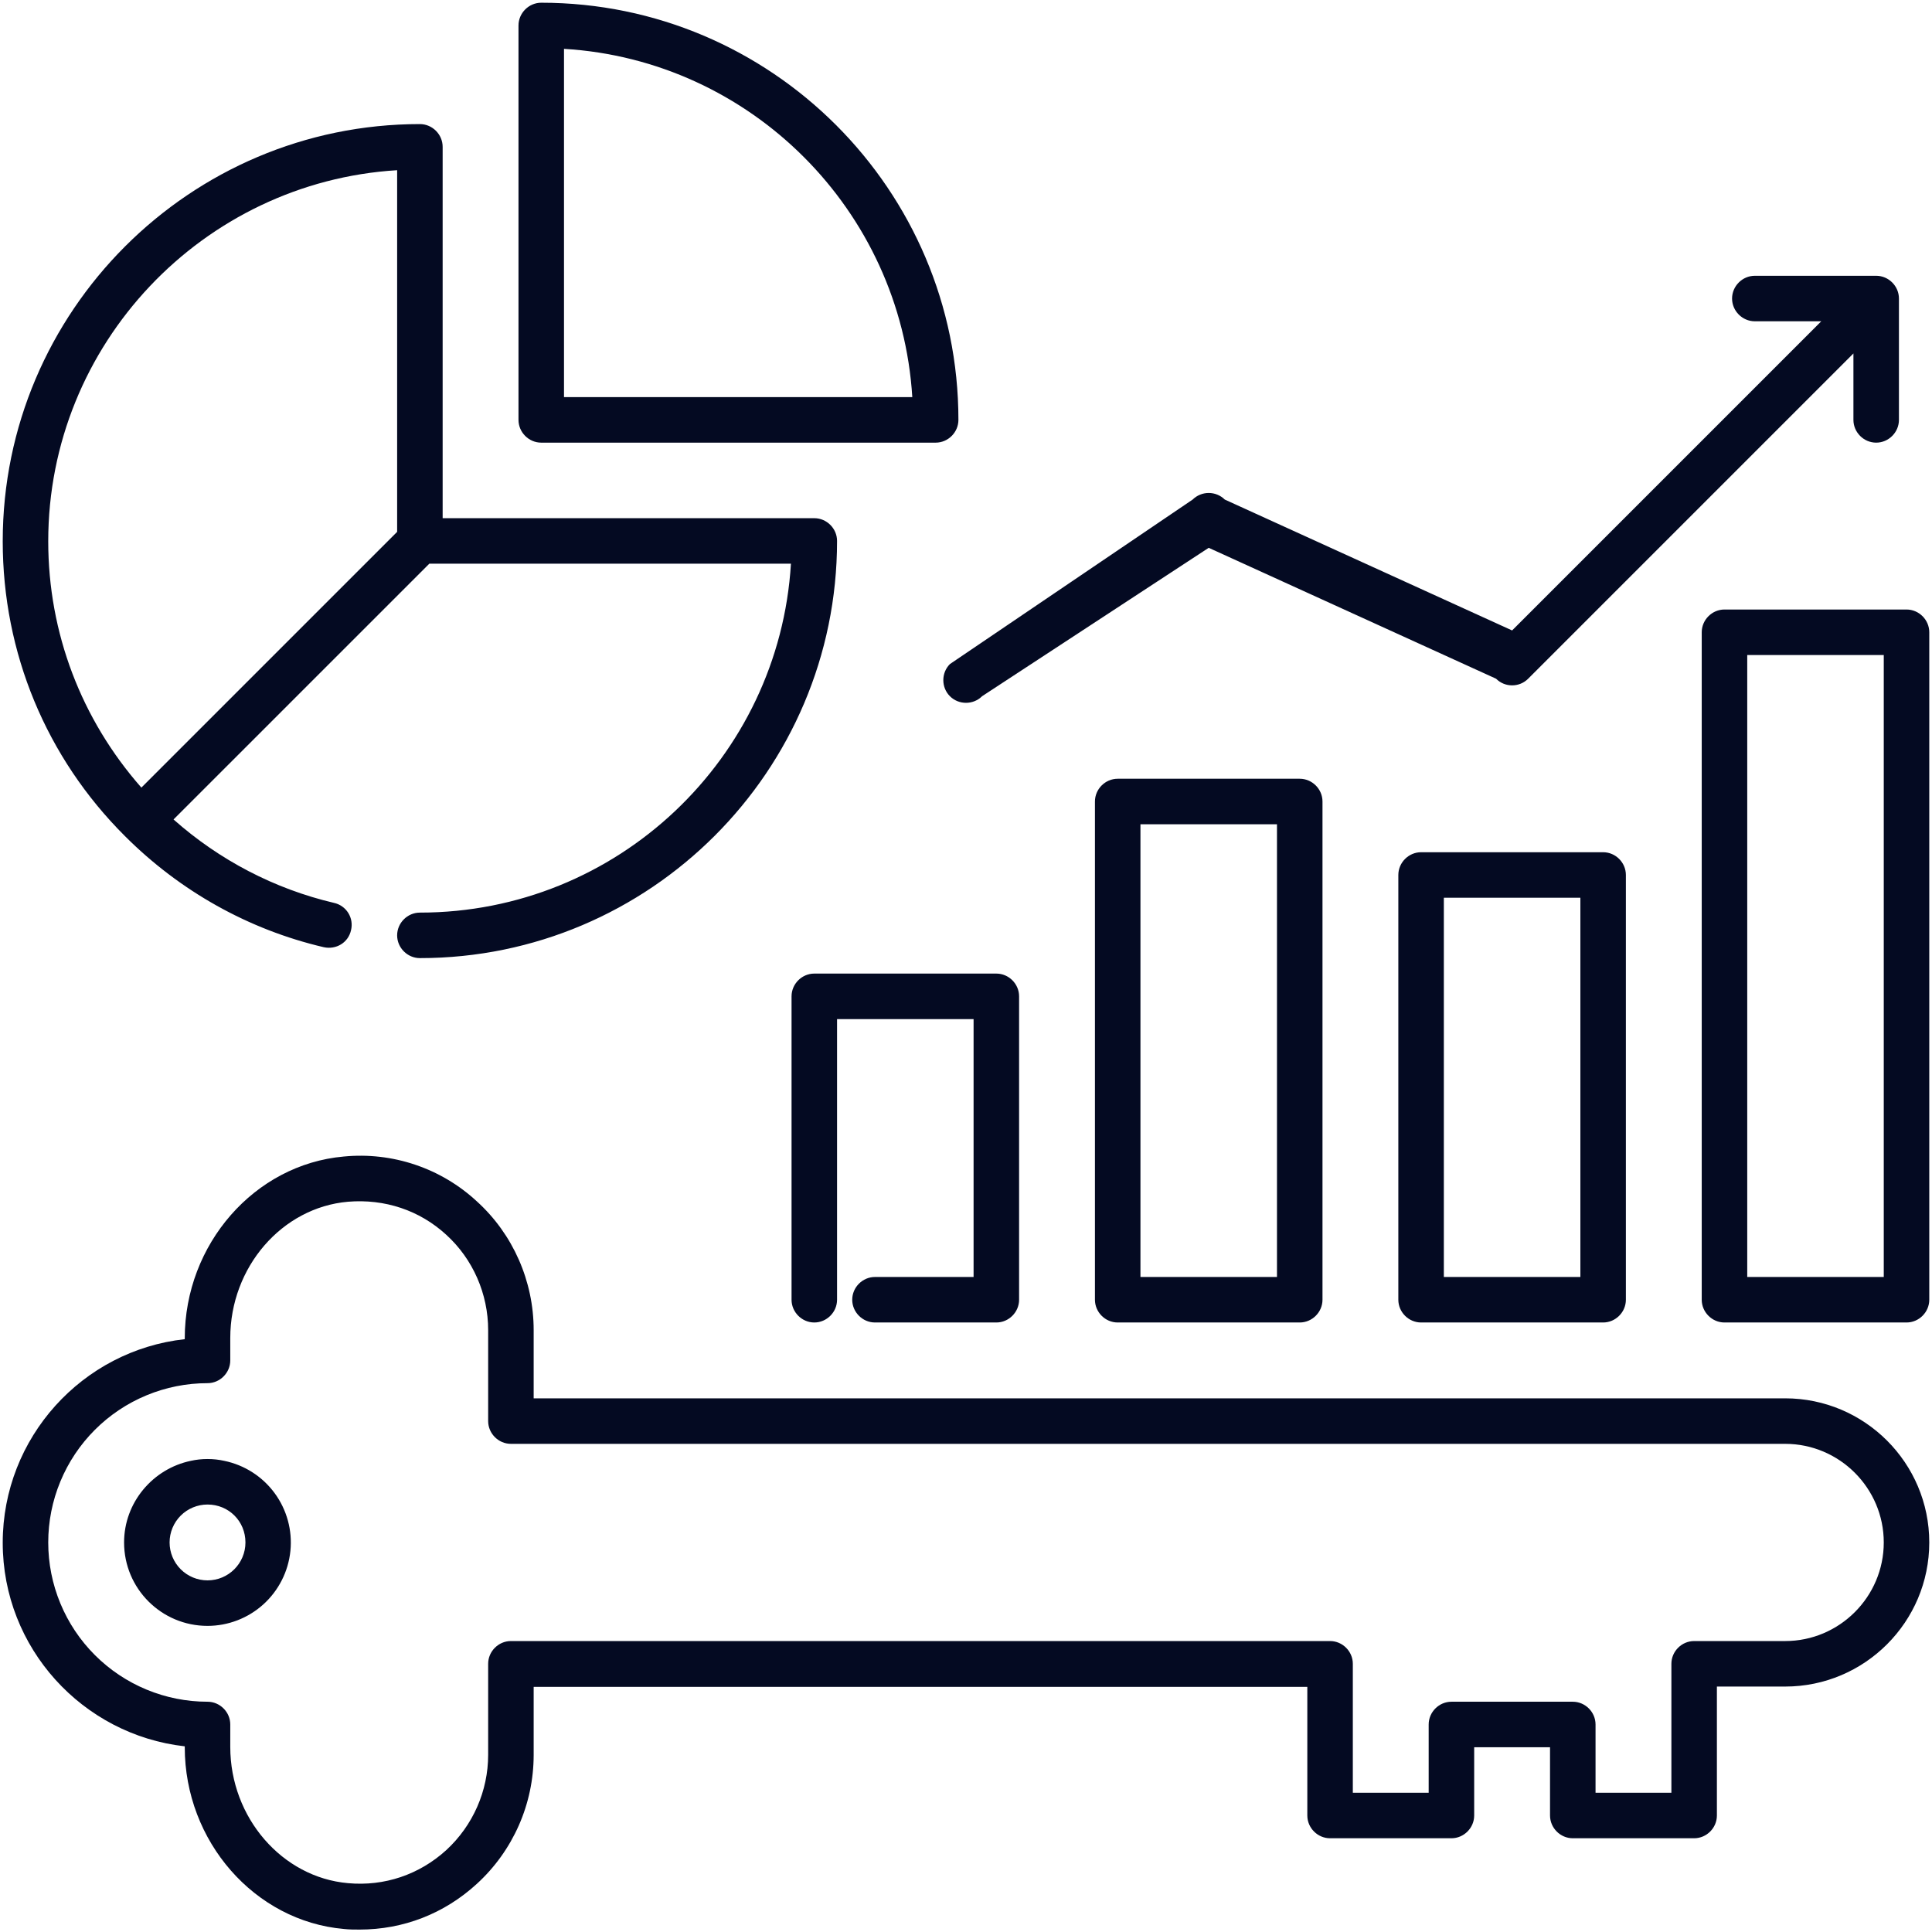
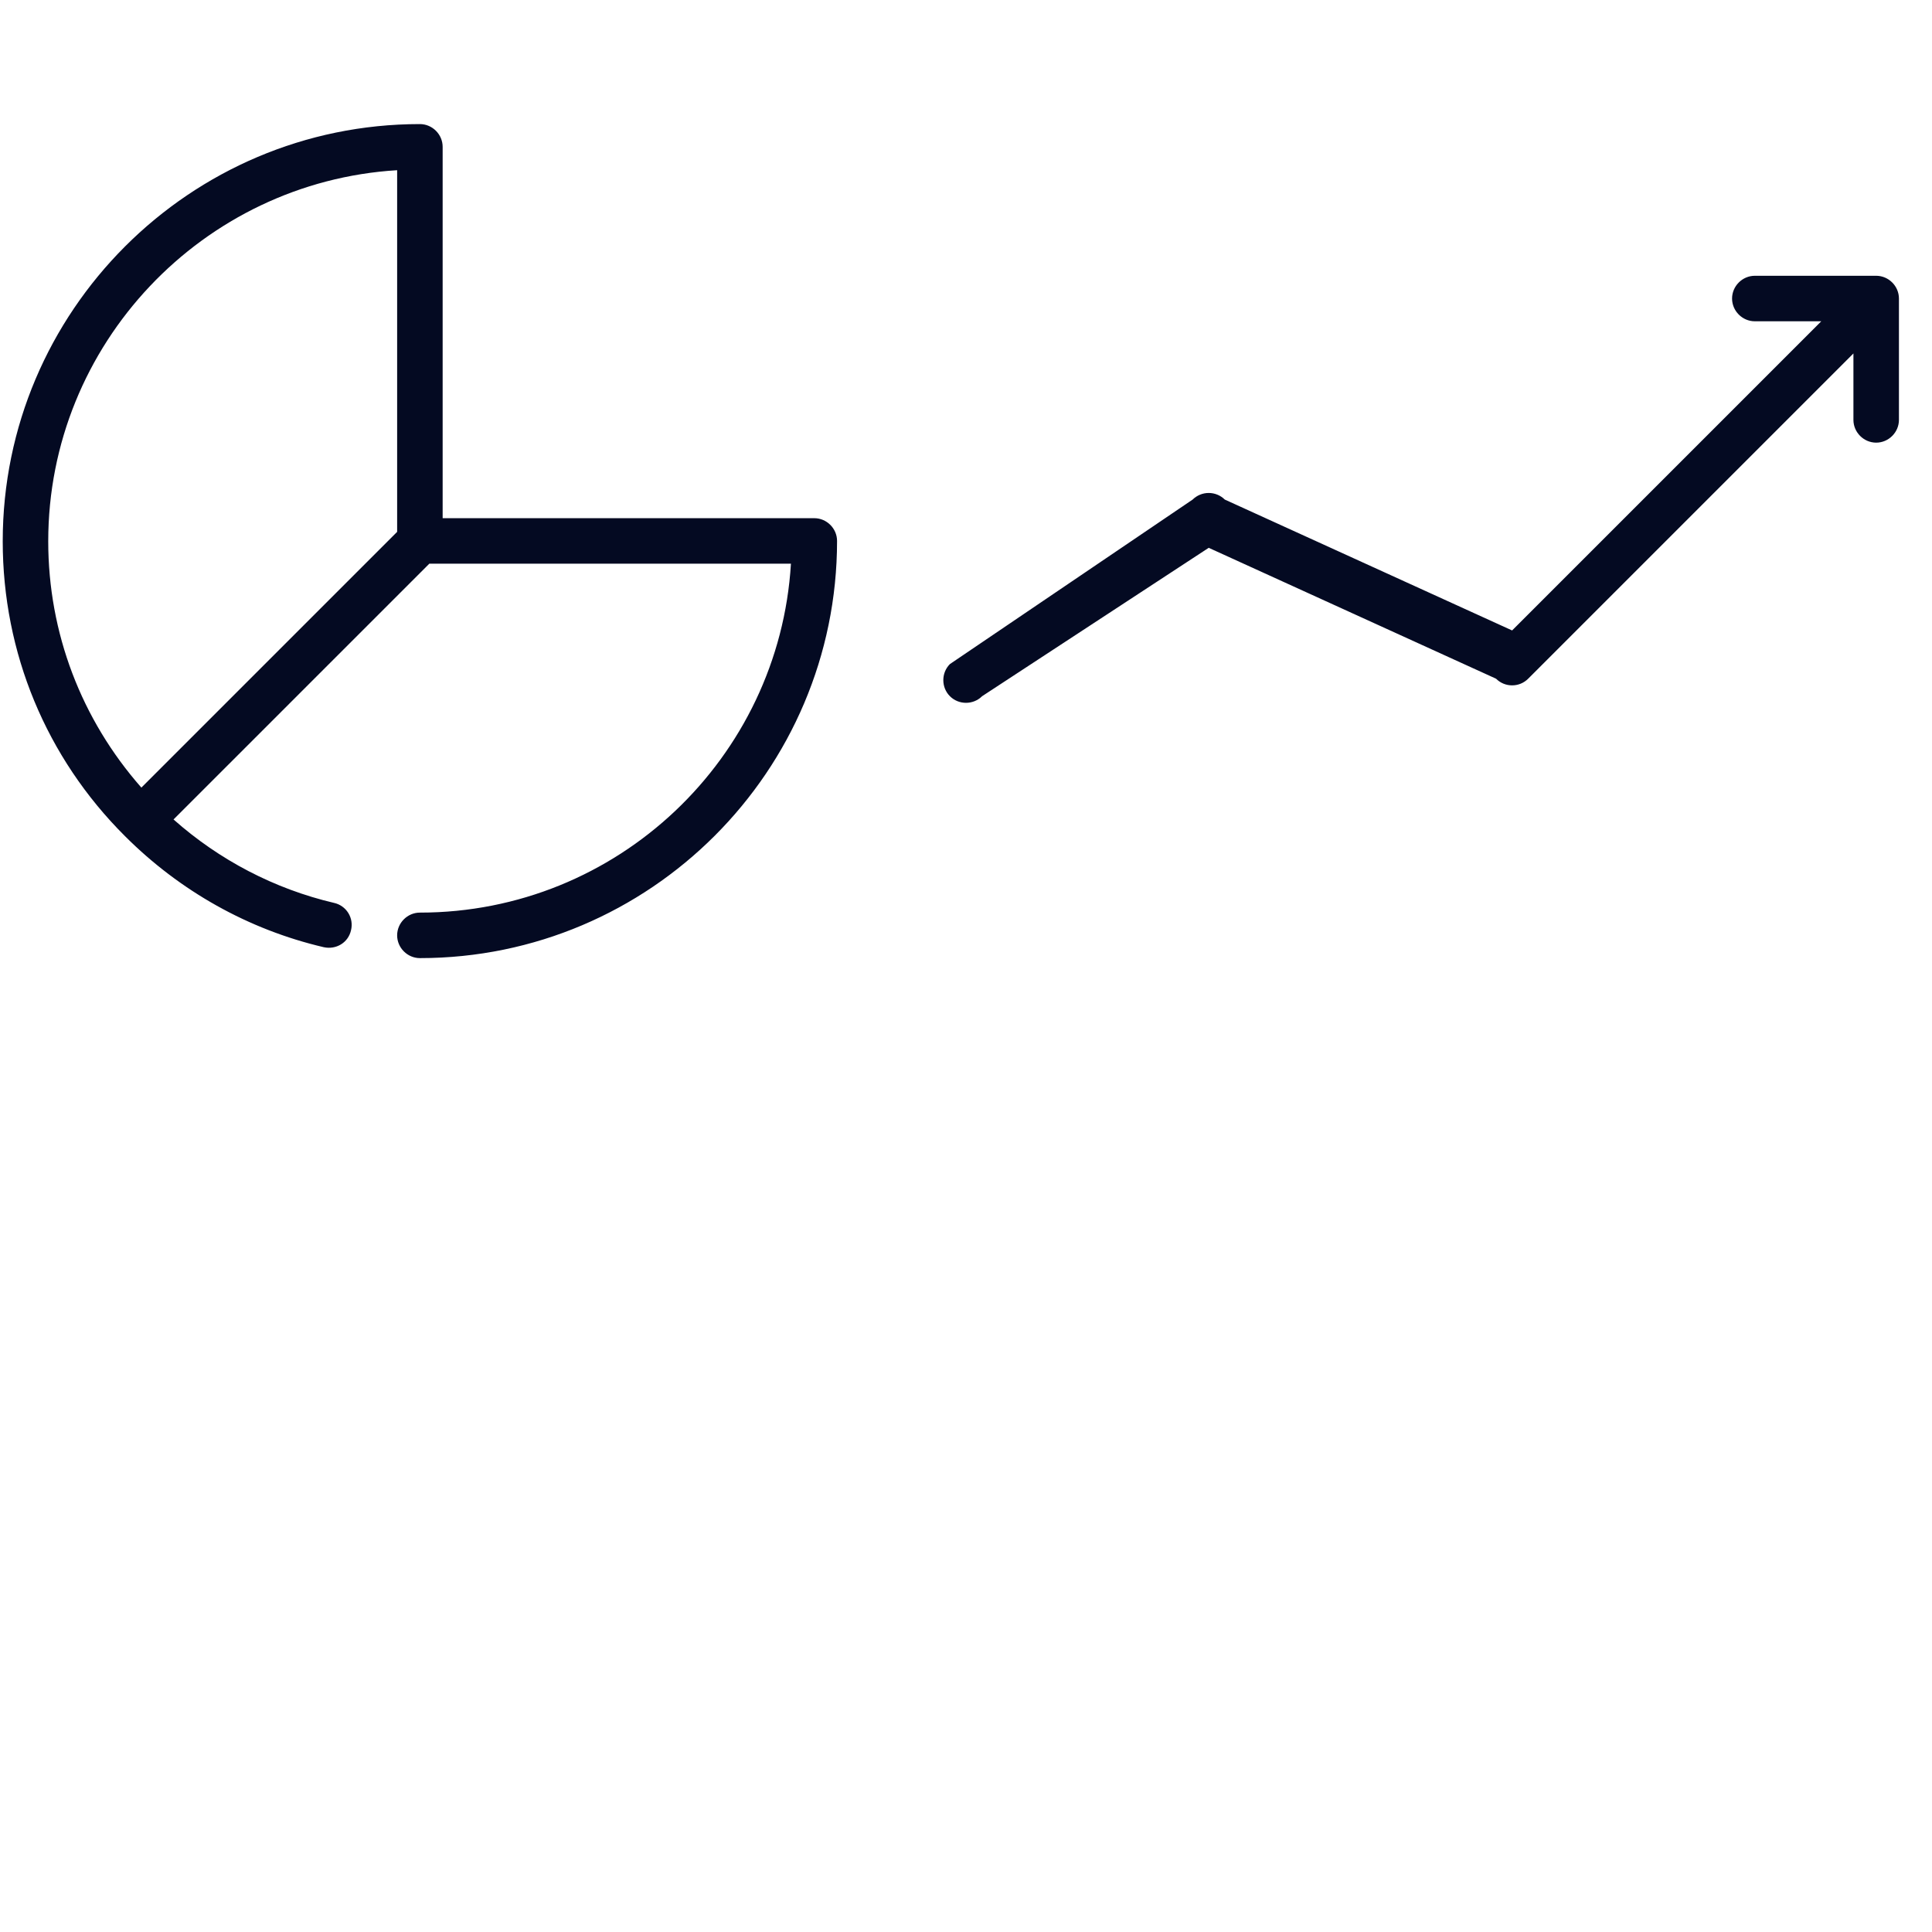
<svg xmlns="http://www.w3.org/2000/svg" width="494" height="494" viewBox="0 0 494 494" fill="none">
-   <path d="M456.455 357.545H411.228C408.047 357.545 405.41 360.183 405.41 363.364C405.41 366.544 408.047 369.182 411.228 369.182H456.455C470.341 369.182 481.667 380.508 481.667 394.394C481.667 408.28 470.341 419.606 456.455 419.606H433.182C430.001 419.606 427.364 422.244 427.364 425.424V458.394H407.97V440.939C407.97 437.759 405.332 435.121 402.152 435.121H371.121C367.941 435.121 365.303 437.759 365.303 440.939V458.394H345.909V425.424C345.909 422.244 343.272 419.606 340.091 419.606H130.636C127.456 419.606 124.818 422.244 124.818 425.424V448.697C124.818 457.928 120.939 466.772 114.113 473.056C107.209 479.339 98.287 482.365 88.978 481.512C72.144 480.038 58.879 464.755 58.879 446.68V440.939C58.879 437.759 56.241 435.121 53.061 435.121C47.712 435.121 42.416 434.068 37.475 432.021C32.534 429.974 28.044 426.974 24.262 423.192C20.48 419.411 17.48 414.921 15.434 409.98C13.387 405.038 12.333 399.742 12.333 394.394C12.333 389.046 13.387 383.75 15.434 378.808C17.48 373.867 20.48 369.377 24.262 365.595C28.044 361.814 32.534 358.814 37.475 356.767C42.416 354.72 47.712 353.667 53.061 353.667C56.241 353.667 58.879 351.029 58.879 347.848V342.108C58.879 324.033 72.067 308.75 88.978 307.276C98.365 306.501 107.286 309.448 114.113 315.732C120.939 321.938 124.818 330.859 124.818 340.091V363.364C124.818 366.544 127.456 369.182 130.636 369.182H416.636C419.817 369.182 422.455 366.544 422.455 363.364C422.455 360.183 419.817 357.545 416.636 357.545H136.455V340.091C136.455 327.601 131.179 315.577 121.948 307.199C117.406 302.986 112.022 299.785 106.151 297.806C100.281 295.827 94.058 295.115 87.892 295.718C65.085 297.735 47.242 318.137 47.242 342.185V342.418C21.099 345.288 0.697 367.553 0.697 394.471C0.697 421.39 21.099 443.577 47.242 446.525V446.758C47.242 470.806 65.085 491.208 87.892 493.225C89.288 493.381 90.607 493.381 91.926 493.381C103.097 493.381 113.57 489.347 121.948 481.667C126.513 477.489 130.16 472.407 132.658 466.745C135.155 461.083 136.448 454.963 136.455 448.775V431.32H334.273V464.212C334.273 467.393 336.91 470.03 340.091 470.03H371.121C374.302 470.03 376.939 467.393 376.939 464.212V446.758H396.333V464.212C396.333 467.393 398.971 470.03 402.152 470.03H433.182C436.362 470.03 439 467.393 439 464.212V431.242H456.455C476.779 431.242 493.303 414.719 493.303 394.394C493.303 374.069 476.779 357.545 456.455 357.545Z" fill="#040A22" />
-   <path d="M53.061 373.061C51.587 373.061 50.19 373.216 48.794 373.526C39.097 375.543 31.727 384.154 31.727 394.394C31.727 406.185 41.269 415.727 53.061 415.727C58.341 415.724 63.431 413.76 67.347 410.218C71.262 406.676 73.724 401.807 74.255 396.554C74.786 391.301 73.349 386.037 70.222 381.783C67.094 377.529 62.5 374.587 57.327 373.526C55.931 373.216 54.535 373.061 53.061 373.061ZM53.061 404.091C50.489 404.091 48.022 403.069 46.204 401.251C44.385 399.432 43.364 396.966 43.364 394.394C43.364 391.822 44.385 389.356 46.204 387.537C48.022 385.719 50.489 384.697 53.061 384.697C58.491 384.697 62.758 388.964 62.758 394.394C62.758 399.747 58.413 404.091 53.061 404.091ZM223.727 326.515C220.547 326.515 217.909 329.153 217.909 332.333C217.909 335.514 220.547 338.152 223.727 338.152H254.758C257.938 338.152 260.576 335.514 260.576 332.333V254.758C260.576 251.577 257.938 248.939 254.758 248.939H208.212C205.032 248.939 202.394 251.577 202.394 254.758V332.333C202.394 335.514 205.032 338.152 208.212 338.152C211.393 338.152 214.03 335.514 214.03 332.333V260.576H248.939V326.515H223.727ZM285.788 199.121C282.607 199.121 279.97 201.759 279.97 204.939V332.333C279.97 335.514 282.607 338.152 285.788 338.152H332.333C335.514 338.152 338.152 335.514 338.152 332.333V204.939C338.152 201.759 335.514 199.121 332.333 199.121H285.788ZM326.515 326.515H291.606V210.758H326.515V326.515ZM363.364 217.909C360.183 217.909 357.545 220.547 357.545 223.727V332.333C357.545 335.514 360.183 338.152 363.364 338.152H409.909C413.09 338.152 415.727 335.514 415.727 332.333V223.727C415.727 220.547 413.09 217.909 409.909 217.909H363.364ZM404.091 326.515H369.182V229.545H404.091V326.515ZM487.485 232.782C490.665 232.782 493.303 230.144 493.303 226.964V161.667C493.303 158.486 490.665 155.848 487.485 155.848H440.939C437.759 155.848 435.121 158.486 435.121 161.667V332.333C435.121 335.514 437.759 338.152 440.939 338.152H487.485C490.665 338.152 493.303 335.514 493.303 332.333V223.727C493.303 220.547 490.665 217.909 487.485 217.909C484.304 217.909 481.667 220.547 481.667 223.727V326.515H446.758V167.485H481.667V226.964C481.667 230.222 484.304 232.782 487.485 232.782ZM138.394 113.182H239.242C242.423 113.182 245.061 110.544 245.061 107.364C245.061 48.561 197.196 0.697 138.394 0.697C135.213 0.697 132.576 3.335 132.576 6.515V107.364C132.576 110.544 135.213 113.182 138.394 113.182ZM144.212 12.489C191.999 15.359 230.321 53.759 233.269 101.545H144.212V12.489Z" fill="#040A22" />
  <path d="M82.772 242.19C85.953 242.888 89.056 241.027 89.754 237.846C89.938 237.102 89.97 236.329 89.85 235.572C89.73 234.815 89.459 234.09 89.054 233.439C88.65 232.788 88.118 232.225 87.493 231.783C86.867 231.341 86.158 231.028 85.41 230.864C70.205 227.296 56.086 219.926 44.372 209.531L109.769 144.135H202.239C199.213 193.861 157.866 233.347 107.364 233.347C104.183 233.347 101.546 235.984 101.546 239.165C101.546 242.345 104.183 244.983 107.364 244.983C166.166 244.983 214.03 197.119 214.03 138.316C214.03 135.136 211.393 132.498 208.212 132.498H113.182V37.545C113.182 34.365 110.544 31.727 107.364 31.727C48.561 31.727 0.697 79.591 0.697 138.394C0.697 166.864 11.79 193.705 31.96 213.798C46.001 227.839 63.533 237.691 82.772 242.19ZM101.546 43.519V135.989L36.149 201.385C20.789 183.931 12.333 161.822 12.333 138.394C12.333 87.97 51.897 46.544 101.546 43.519ZM242.889 178.021C245.138 180.27 248.862 180.27 251.112 178.021L309.061 140.072L382.525 173.536C383.689 174.699 385.162 175.242 386.636 175.242C388.11 175.242 389.584 174.699 390.748 173.536L473.909 90.374V107.364C473.909 110.544 476.547 113.182 479.727 113.182C482.908 113.182 485.546 110.544 485.546 107.364V76.333C485.546 73.153 482.908 70.515 479.727 70.515H448.697C445.516 70.515 442.879 73.153 442.879 76.333C442.879 79.514 445.516 82.151 448.697 82.151H465.686L386.636 161.201L313.172 127.737C312.077 126.655 310.6 126.048 309.061 126.048C307.521 126.048 306.044 126.655 304.949 127.737L242.889 169.798C240.639 172.047 240.639 175.771 242.889 178.021Z" fill="#040A22" />
</svg>